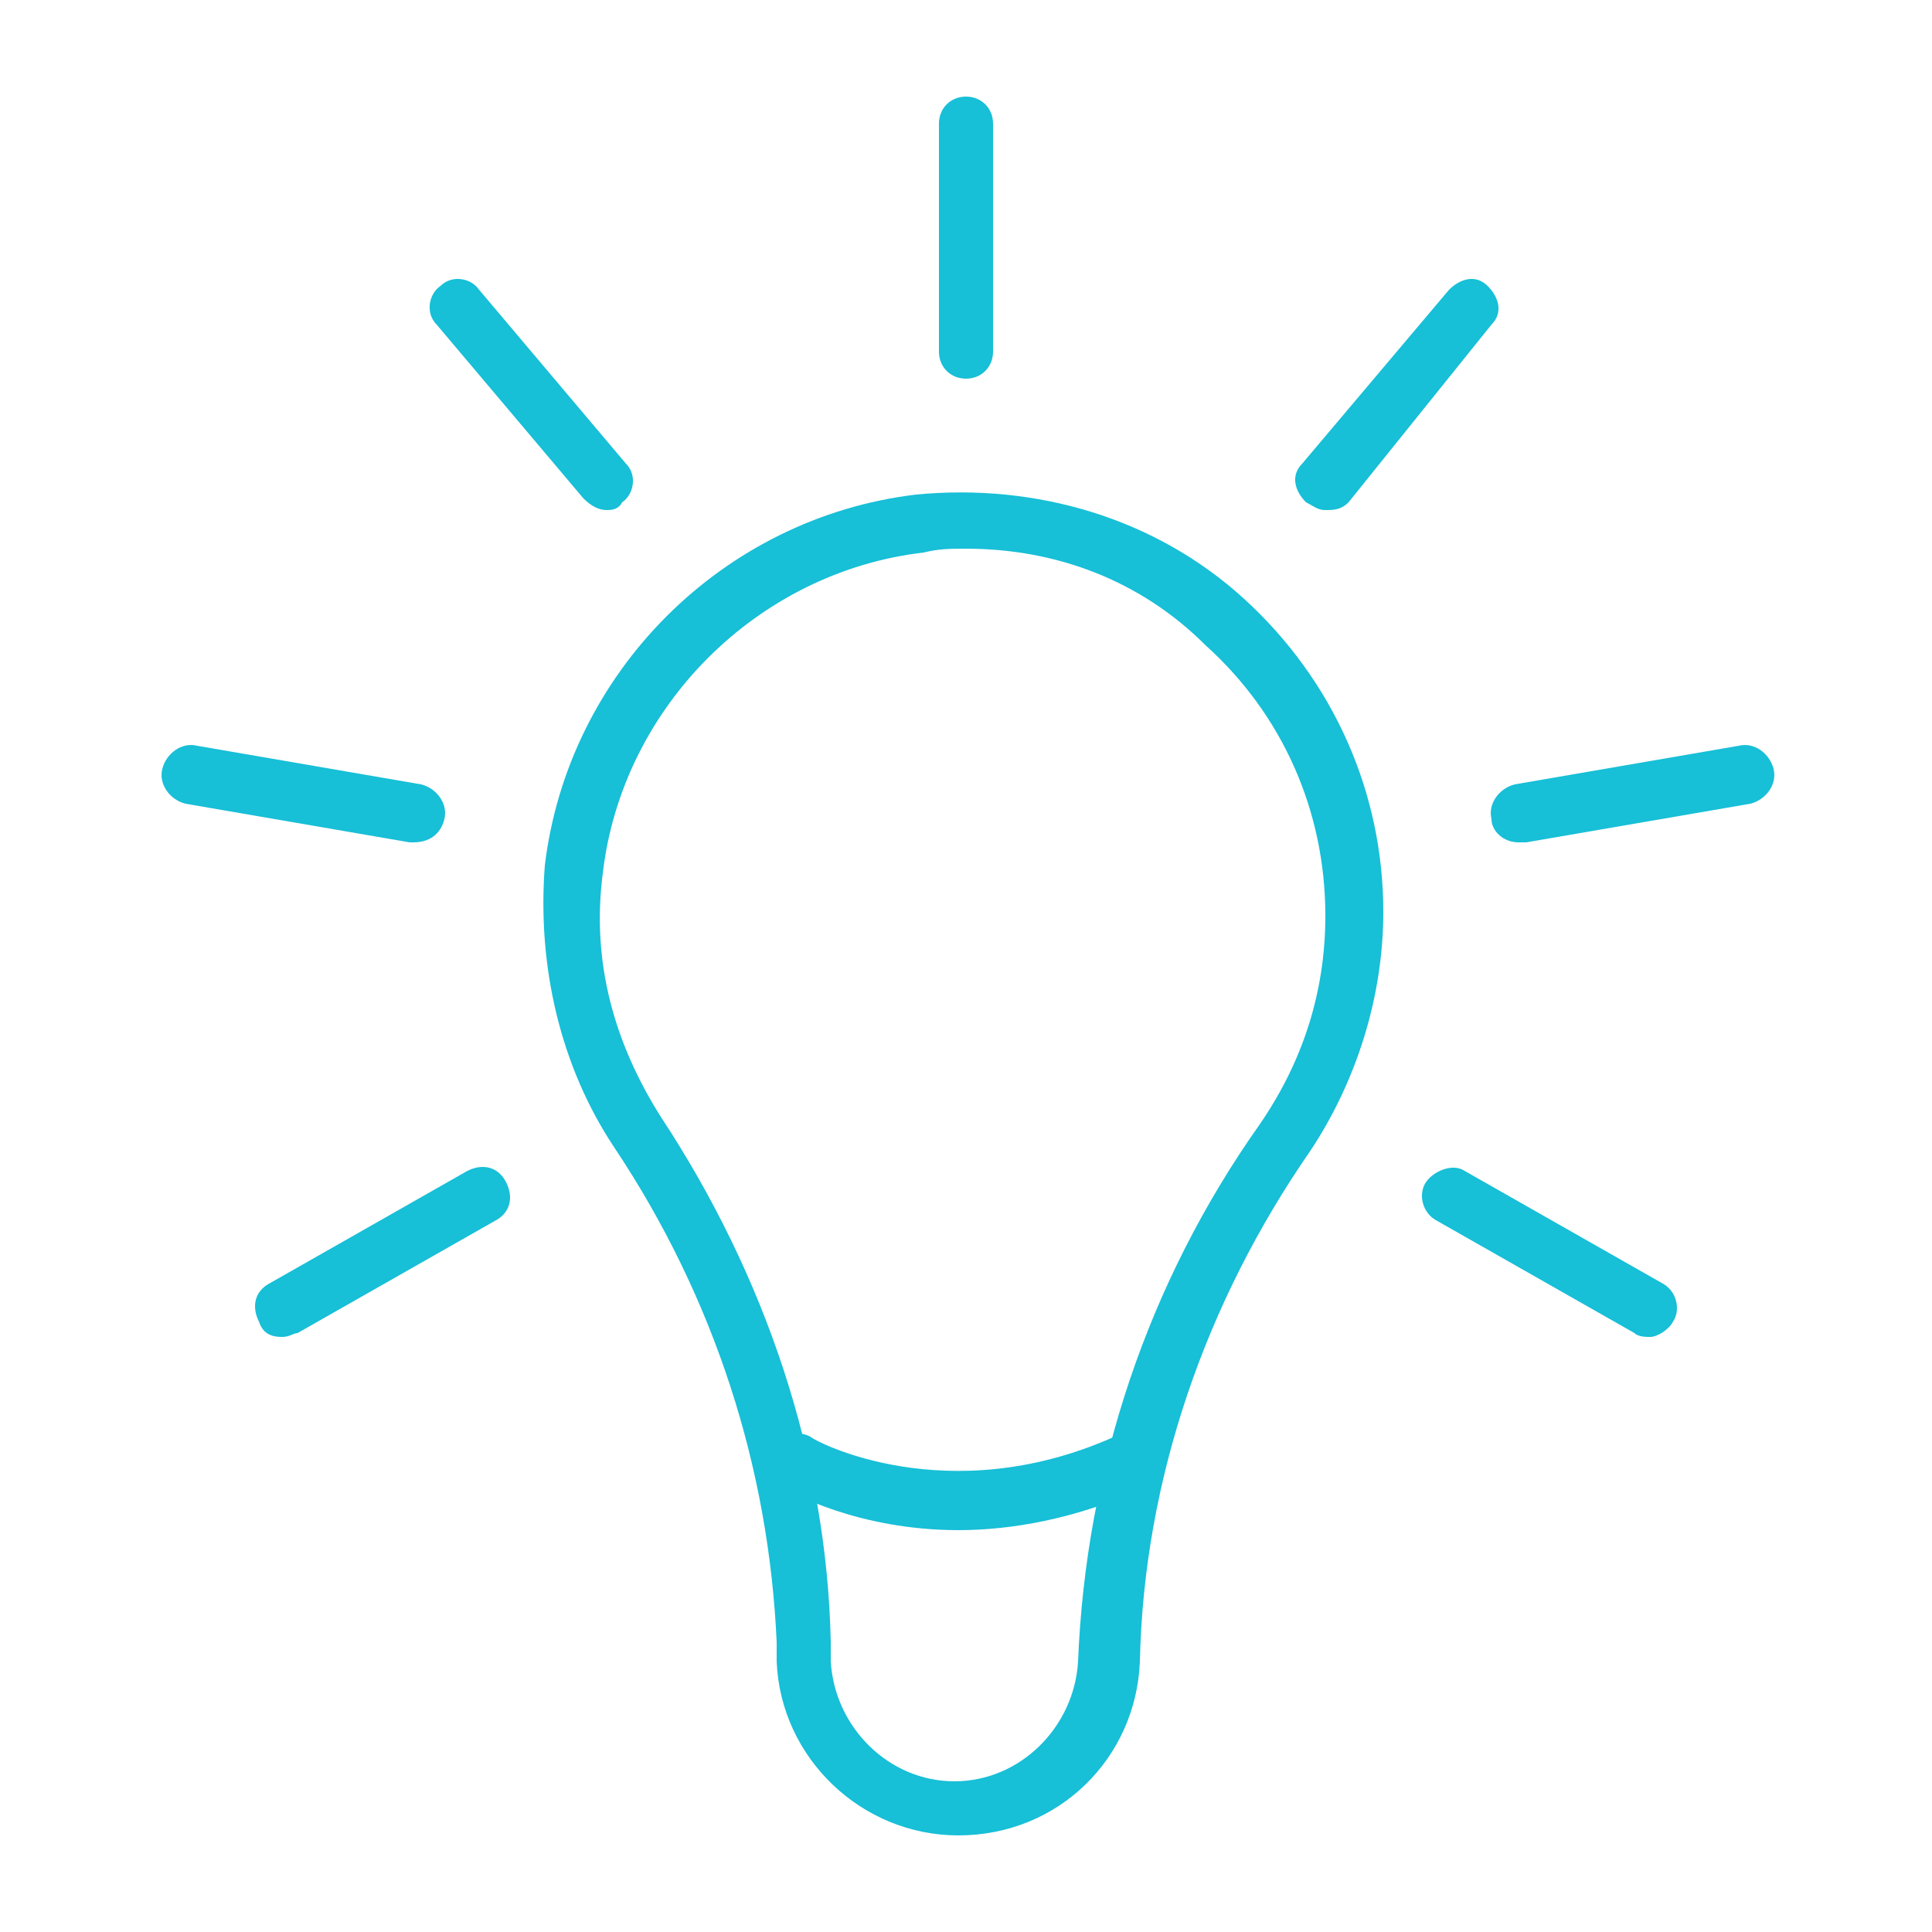
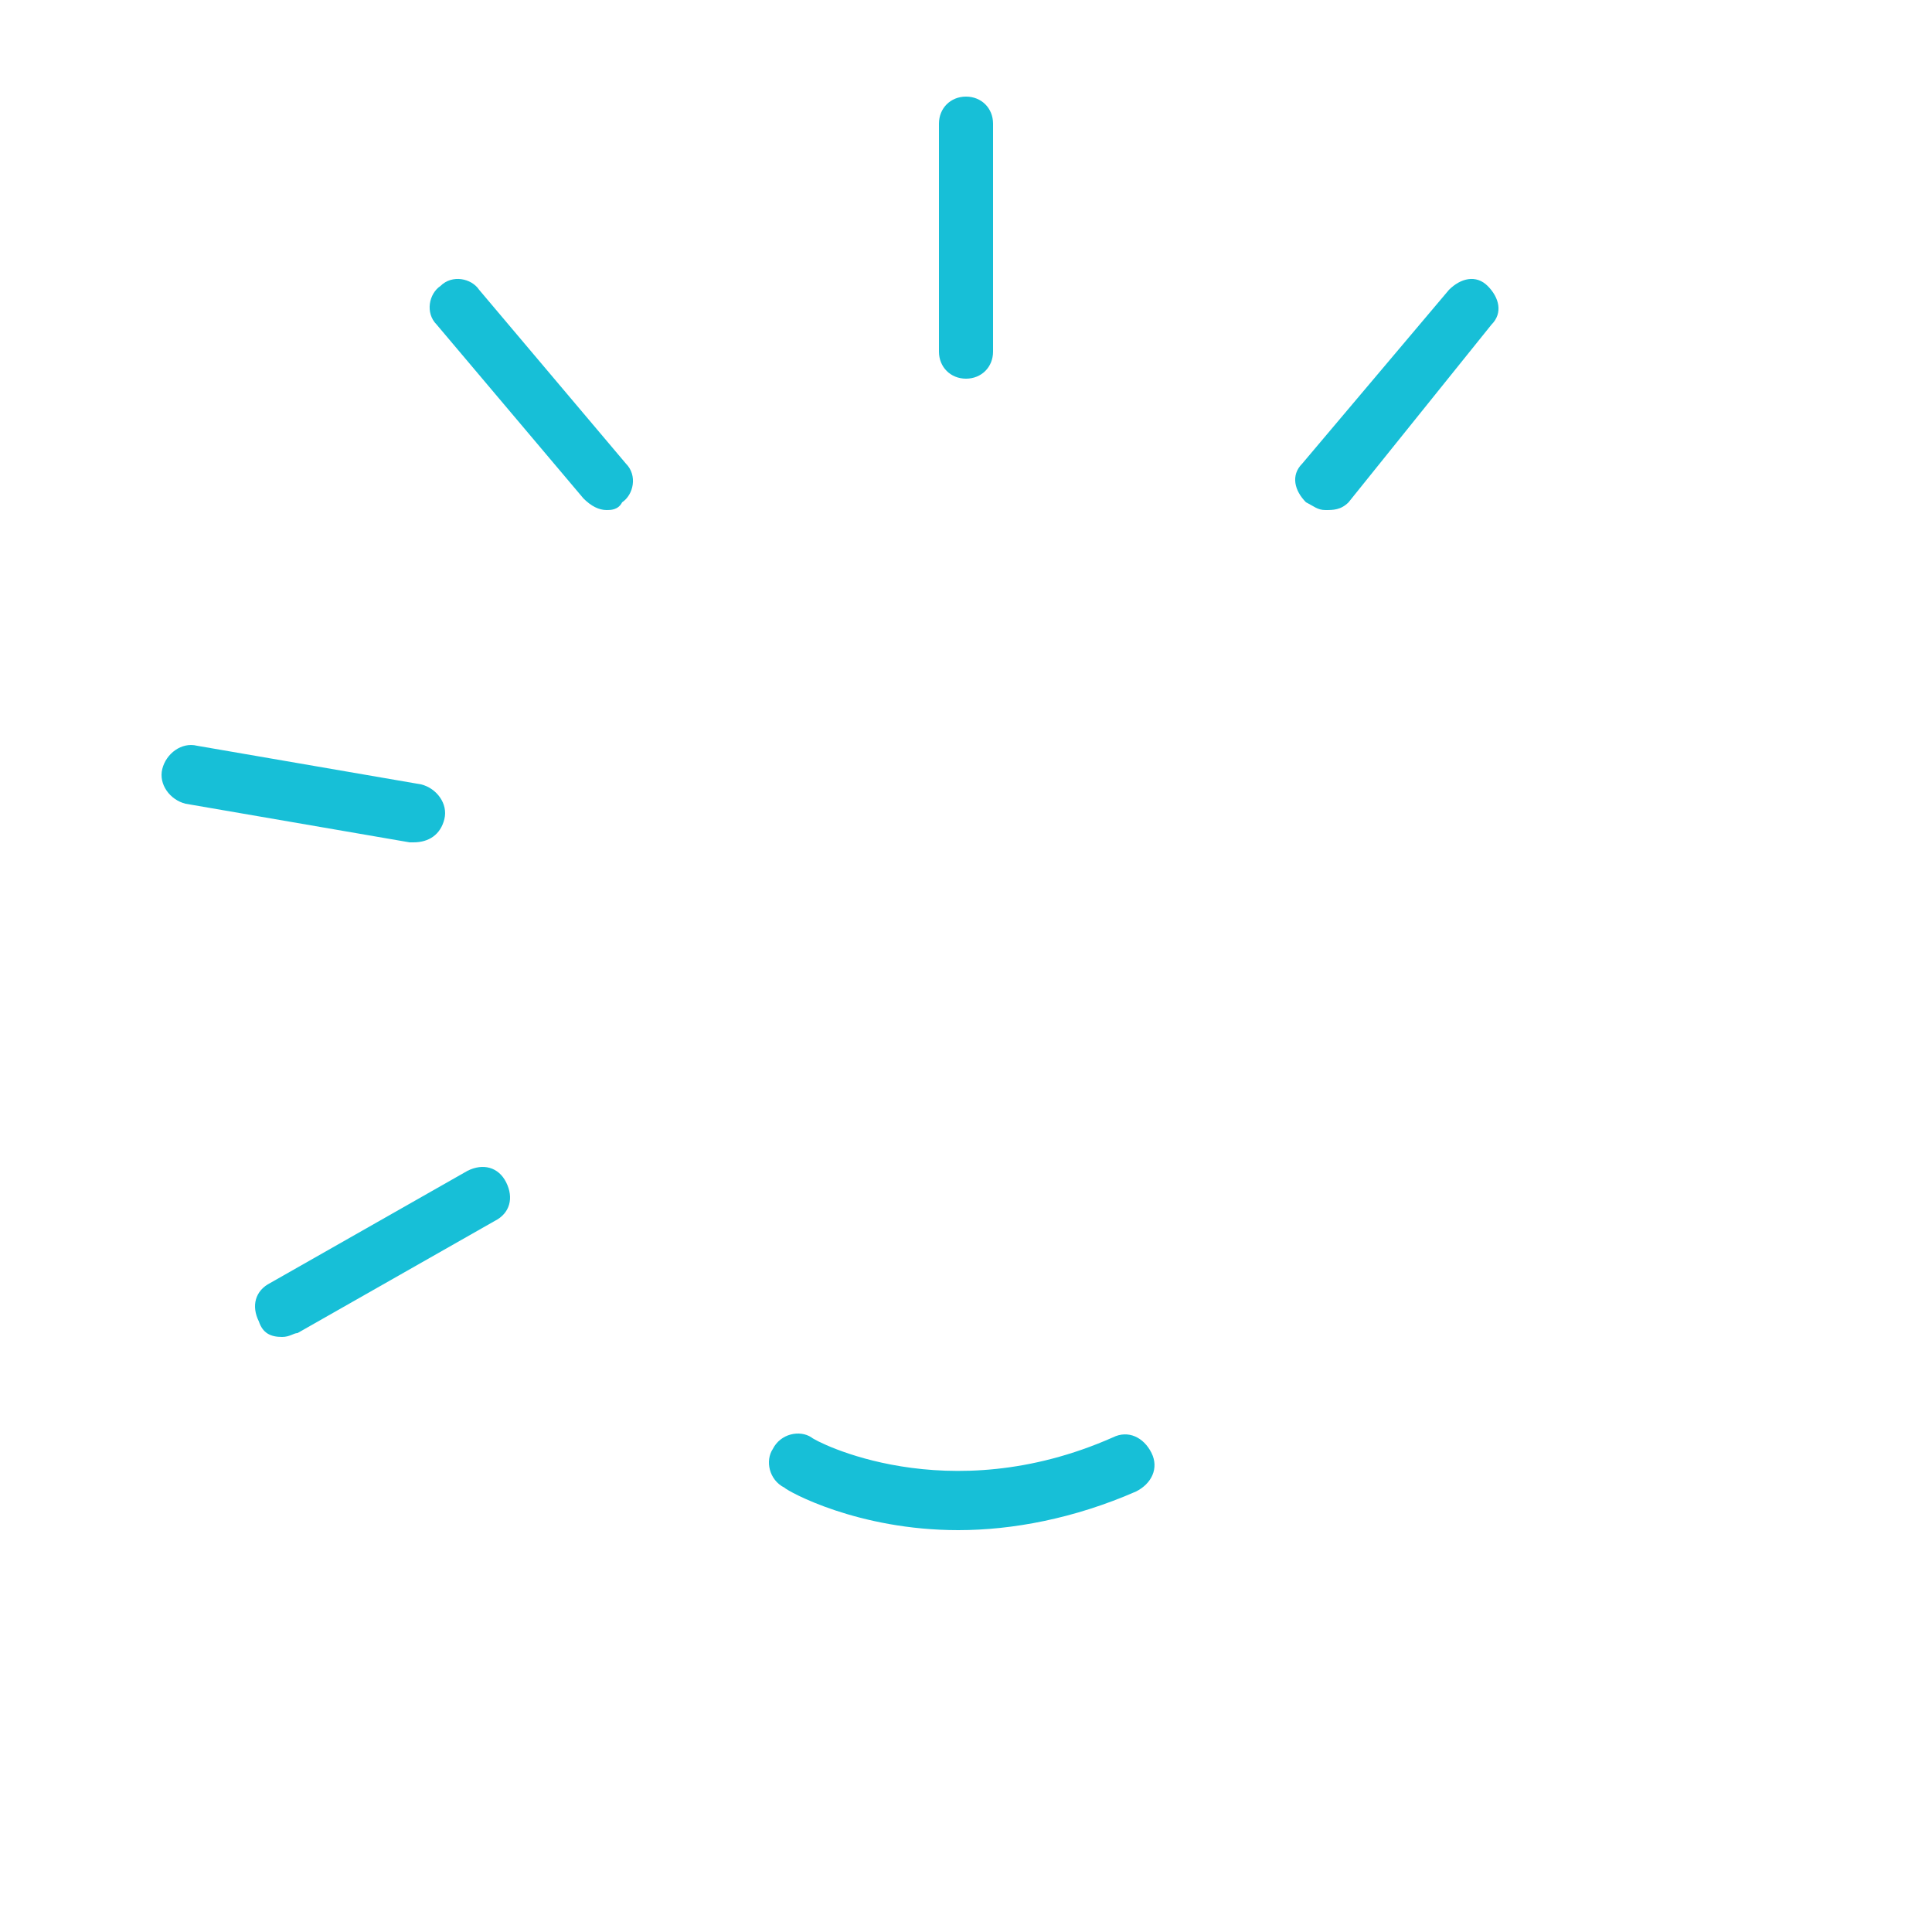
<svg xmlns="http://www.w3.org/2000/svg" version="1.1" id="Layer_1" x="0px" y="0px" viewBox="0 0 50 50" style="enable-background:new 0 0 50 50;" xml:space="preserve">
  <style type="text/css">
	.st0{fill:#17bfd7;}
</style>
  <g>
    <g>
      <g>
-         <path class="st0" d="M24.8,47.5c-2.5,0-4.6-2-4.7-4.5v-0.5c-0.2-4.5-1.6-8.9-4.2-12.8c-1.4-2.1-2-4.7-1.8-7.3     c0.6-5,4.6-9,9.6-9.6c3.1-0.3,6.2,0.6,8.5,2.7s3.6,5,3.6,8.1c0,2.2-0.7,4.4-1.9,6.2c-2.7,3.9-4.3,8.5-4.4,13.2     C29.4,45.5,27.4,47.5,24.8,47.5z M25,14.2c-0.4,0-0.7,0-1.1,0.1c-4.3,0.5-7.8,4-8.3,8.3c-0.3,2.3,0.3,4.4,1.5,6.3     c2.7,4.1,4.3,8.8,4.4,13.6V43c0.1,1.7,1.5,3.1,3.2,3.1s3.1-1.4,3.2-3.1c0.2-5,1.8-9.8,4.7-13.9c1.1-1.6,1.7-3.4,1.7-5.4     c0-2.7-1.1-5.2-3.1-7C29.5,15,27.3,14.2,25,14.2z" />
-       </g>
+         </g>
      <g>
        <path class="st0" d="M24.8,39.6c-2.6,0-4.4-1-4.5-1.1c-0.4-0.2-0.5-0.7-0.3-1c0.2-0.4,0.7-0.5,1-0.3l0,0c0.1,0.1,3.5,1.9,7.8,0     c0.4-0.2,0.8,0,1,0.4s0,0.8-0.4,1C27.8,39.3,26.2,39.6,24.8,39.6z" />
      </g>
    </g>
    <g>
      <path class="st0" d="M25,9.8c-0.4,0-0.7-0.3-0.7-0.7V3.2c0-0.4,0.3-0.7,0.7-0.7c0.4,0,0.7,0.3,0.7,0.7v5.9    C25.7,9.5,25.4,9.8,25,9.8z" />
    </g>
    <g>
      <path class="st0" d="M15.7,13.2c-0.2,0-0.4-0.1-0.6-0.3l-3.8-4.5c-0.3-0.3-0.2-0.8,0.1-1c0.3-0.3,0.8-0.2,1,0.1l3.8,4.5    c0.3,0.3,0.2,0.8-0.1,1C16,13.2,15.8,13.2,15.7,13.2z" />
    </g>
    <g>
      <path class="st0" d="M10.7,21.8h-0.1l-5.8-1c-0.4-0.1-0.7-0.5-0.6-0.9s0.5-0.7,0.9-0.6l5.8,1c0.4,0.1,0.7,0.5,0.6,0.9    C11.4,21.6,11.1,21.8,10.7,21.8z" />
    </g>
    <g>
      <path class="st0" d="M7.3,34.6c-0.3,0-0.5-0.1-0.6-0.4c-0.2-0.4-0.1-0.8,0.3-1l5.1-2.9c0.4-0.2,0.8-0.1,1,0.3s0.1,0.8-0.3,1    l-5.1,2.9C7.6,34.5,7.5,34.6,7.3,34.6z" />
    </g>
    <g>
-       <path class="st0" d="M42.7,34.6c-0.1,0-0.3,0-0.4-0.1l-5.1-2.9c-0.4-0.2-0.5-0.7-0.3-1s0.7-0.5,1-0.3l5.1,2.9    c0.4,0.2,0.5,0.7,0.3,1C43.2,34.4,42.9,34.6,42.7,34.6z" />
-     </g>
+       </g>
    <g>
-       <path class="st0" d="M39.3,21.8c-0.4,0-0.7-0.3-0.7-0.6c-0.1-0.4,0.2-0.8,0.6-0.9l5.8-1c0.4-0.1,0.8,0.2,0.9,0.6    c0.1,0.4-0.2,0.8-0.6,0.9l-5.8,1C39.4,21.8,39.3,21.8,39.3,21.8z" />
-     </g>
+       </g>
    <g>
      <path class="st0" d="M34.3,13.2c-0.2,0-0.3-0.1-0.5-0.2c-0.3-0.3-0.4-0.7-0.1-1l3.8-4.5c0.3-0.3,0.7-0.4,1-0.1s0.4,0.7,0.1,1    L34.9,13C34.7,13.2,34.5,13.2,34.3,13.2z" />
    </g>
  </g>
</svg>